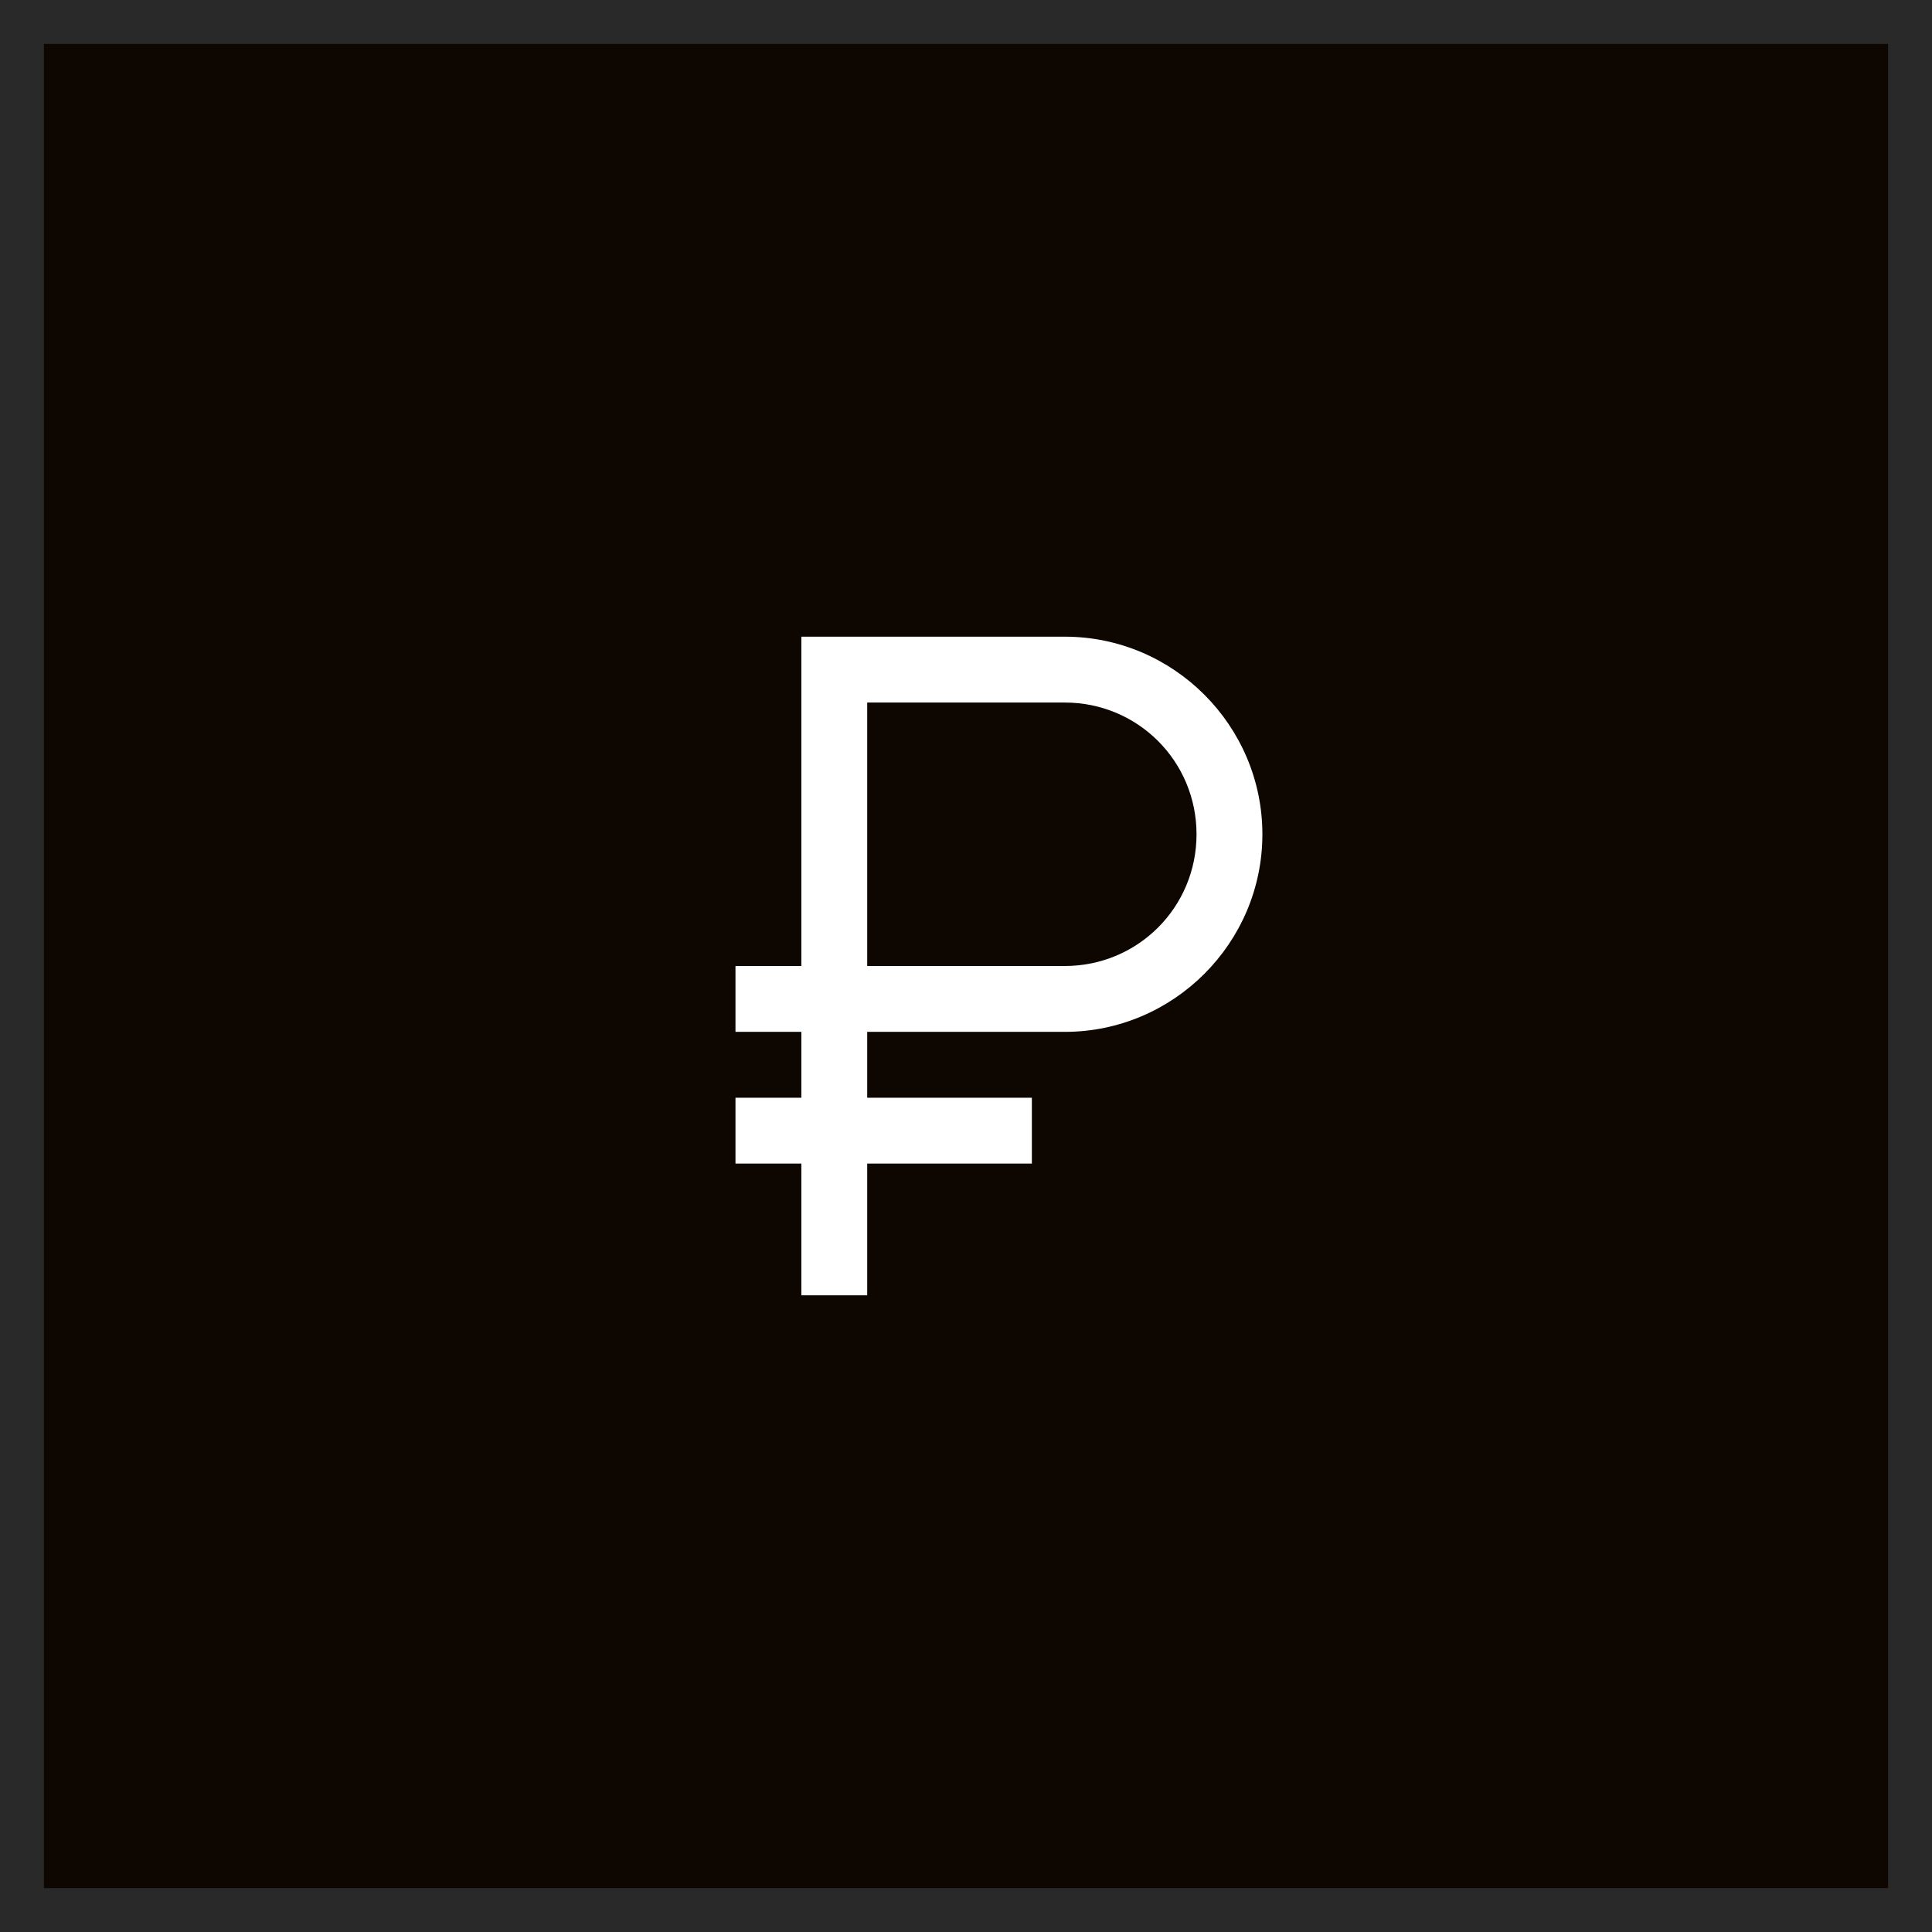
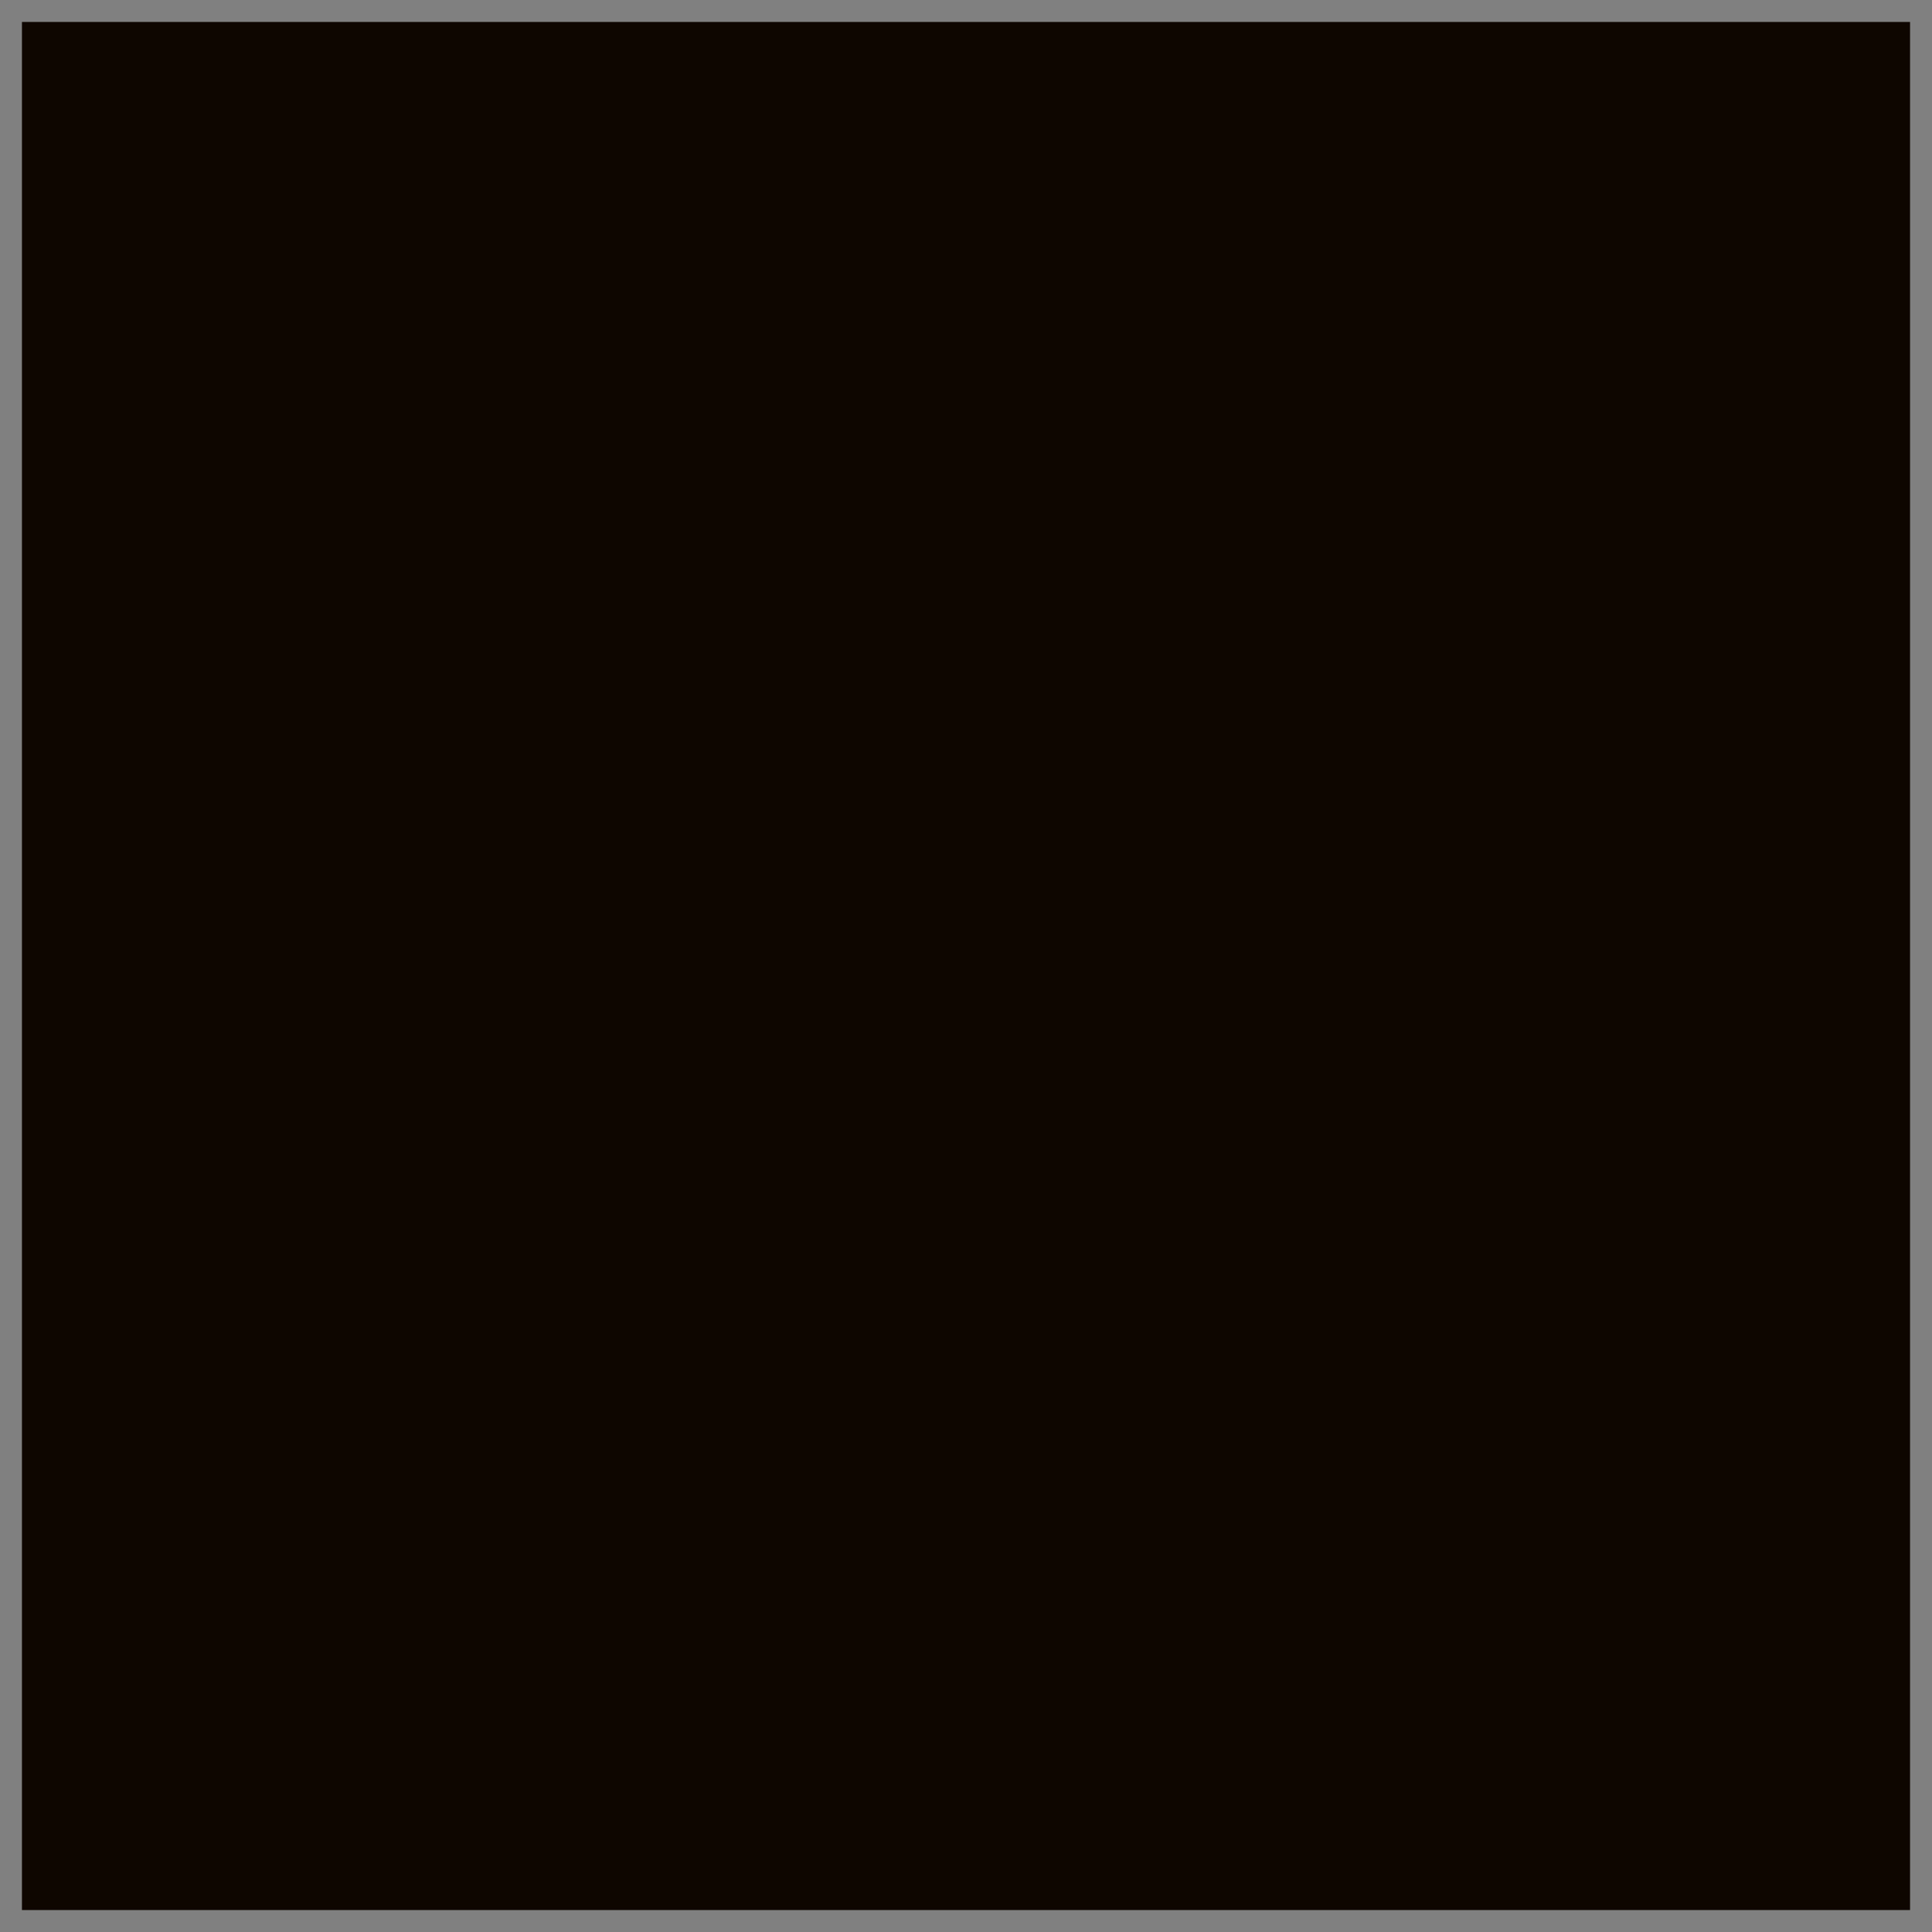
<svg xmlns="http://www.w3.org/2000/svg" width="44" height="44" viewBox="0 0 44 44" fill="none">
  <rect x="0" y="0" width="44" height="44" fill="#808080" stroke="none" />
  <rect x="0.5" y="0.5" width="43" height="43" fill="#0E0600" />
-   <rect x="0.5" y="0.5" width="43" height="43" stroke="#292929" />
-   <path d="M18.25 14.5V22H16.75V23.5H18.25V25H16.75V26.5H18.25V29.5H19.75V26.5H23.5V25H19.75V23.5H24.25C26.726 23.5 28.75 21.476 28.75 19C28.75 16.524 26.726 14.5 24.25 14.5H18.25ZM19.75 16H24.25C25.914 16 27.25 17.336 27.25 19C27.25 20.664 25.914 22 24.25 22H19.75V16Z" fill="white" />
</svg>